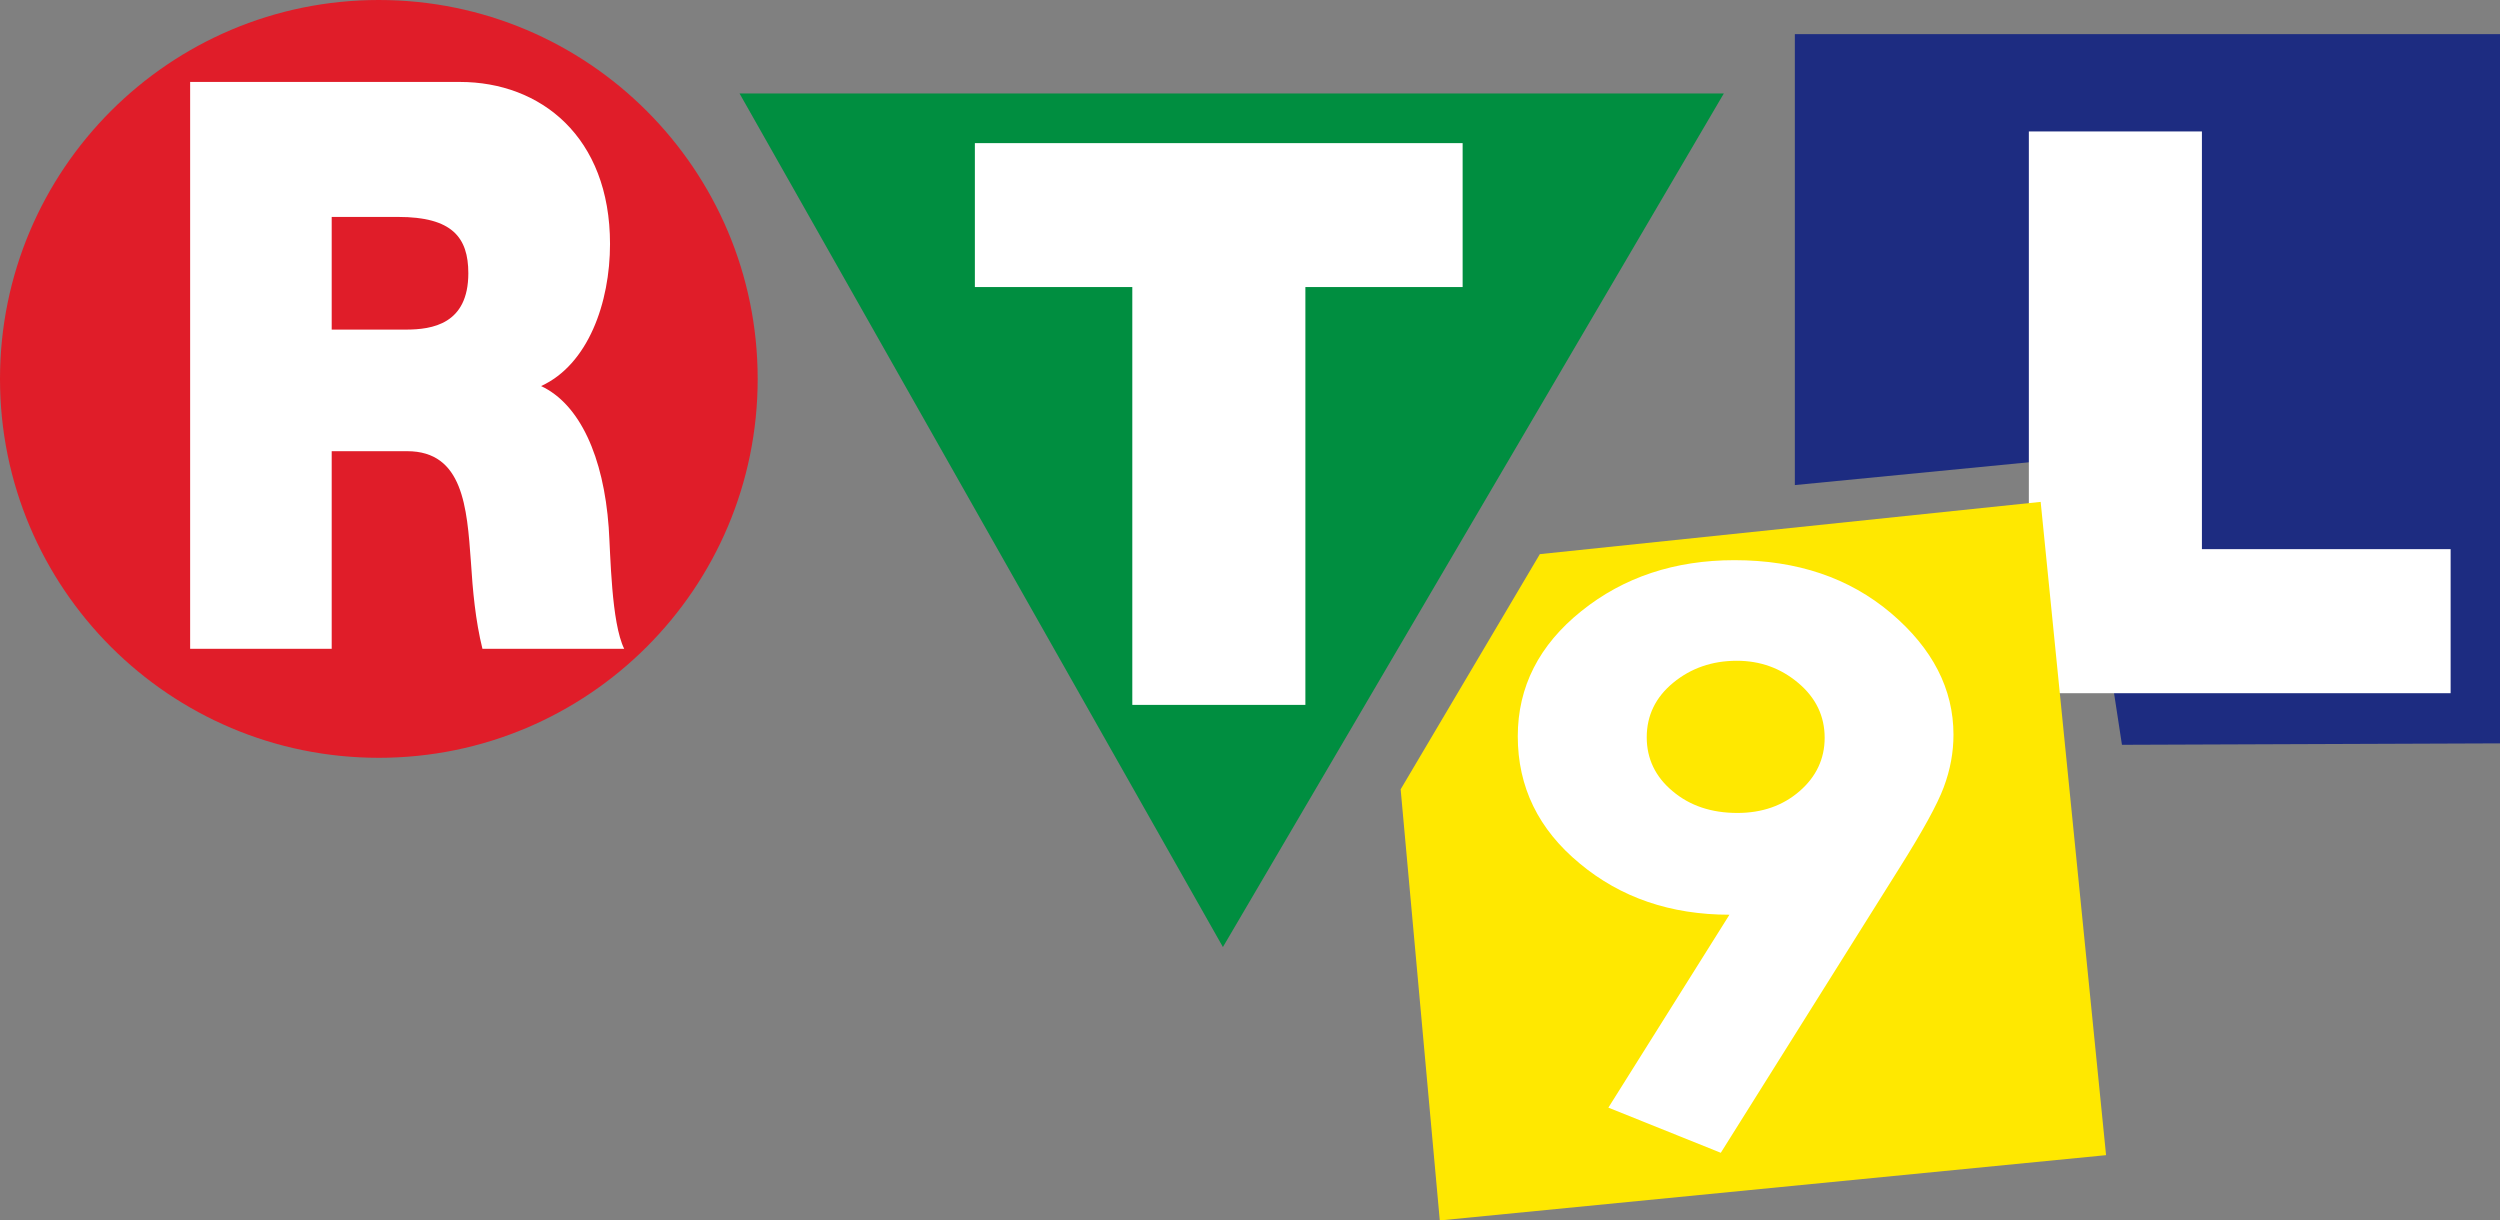
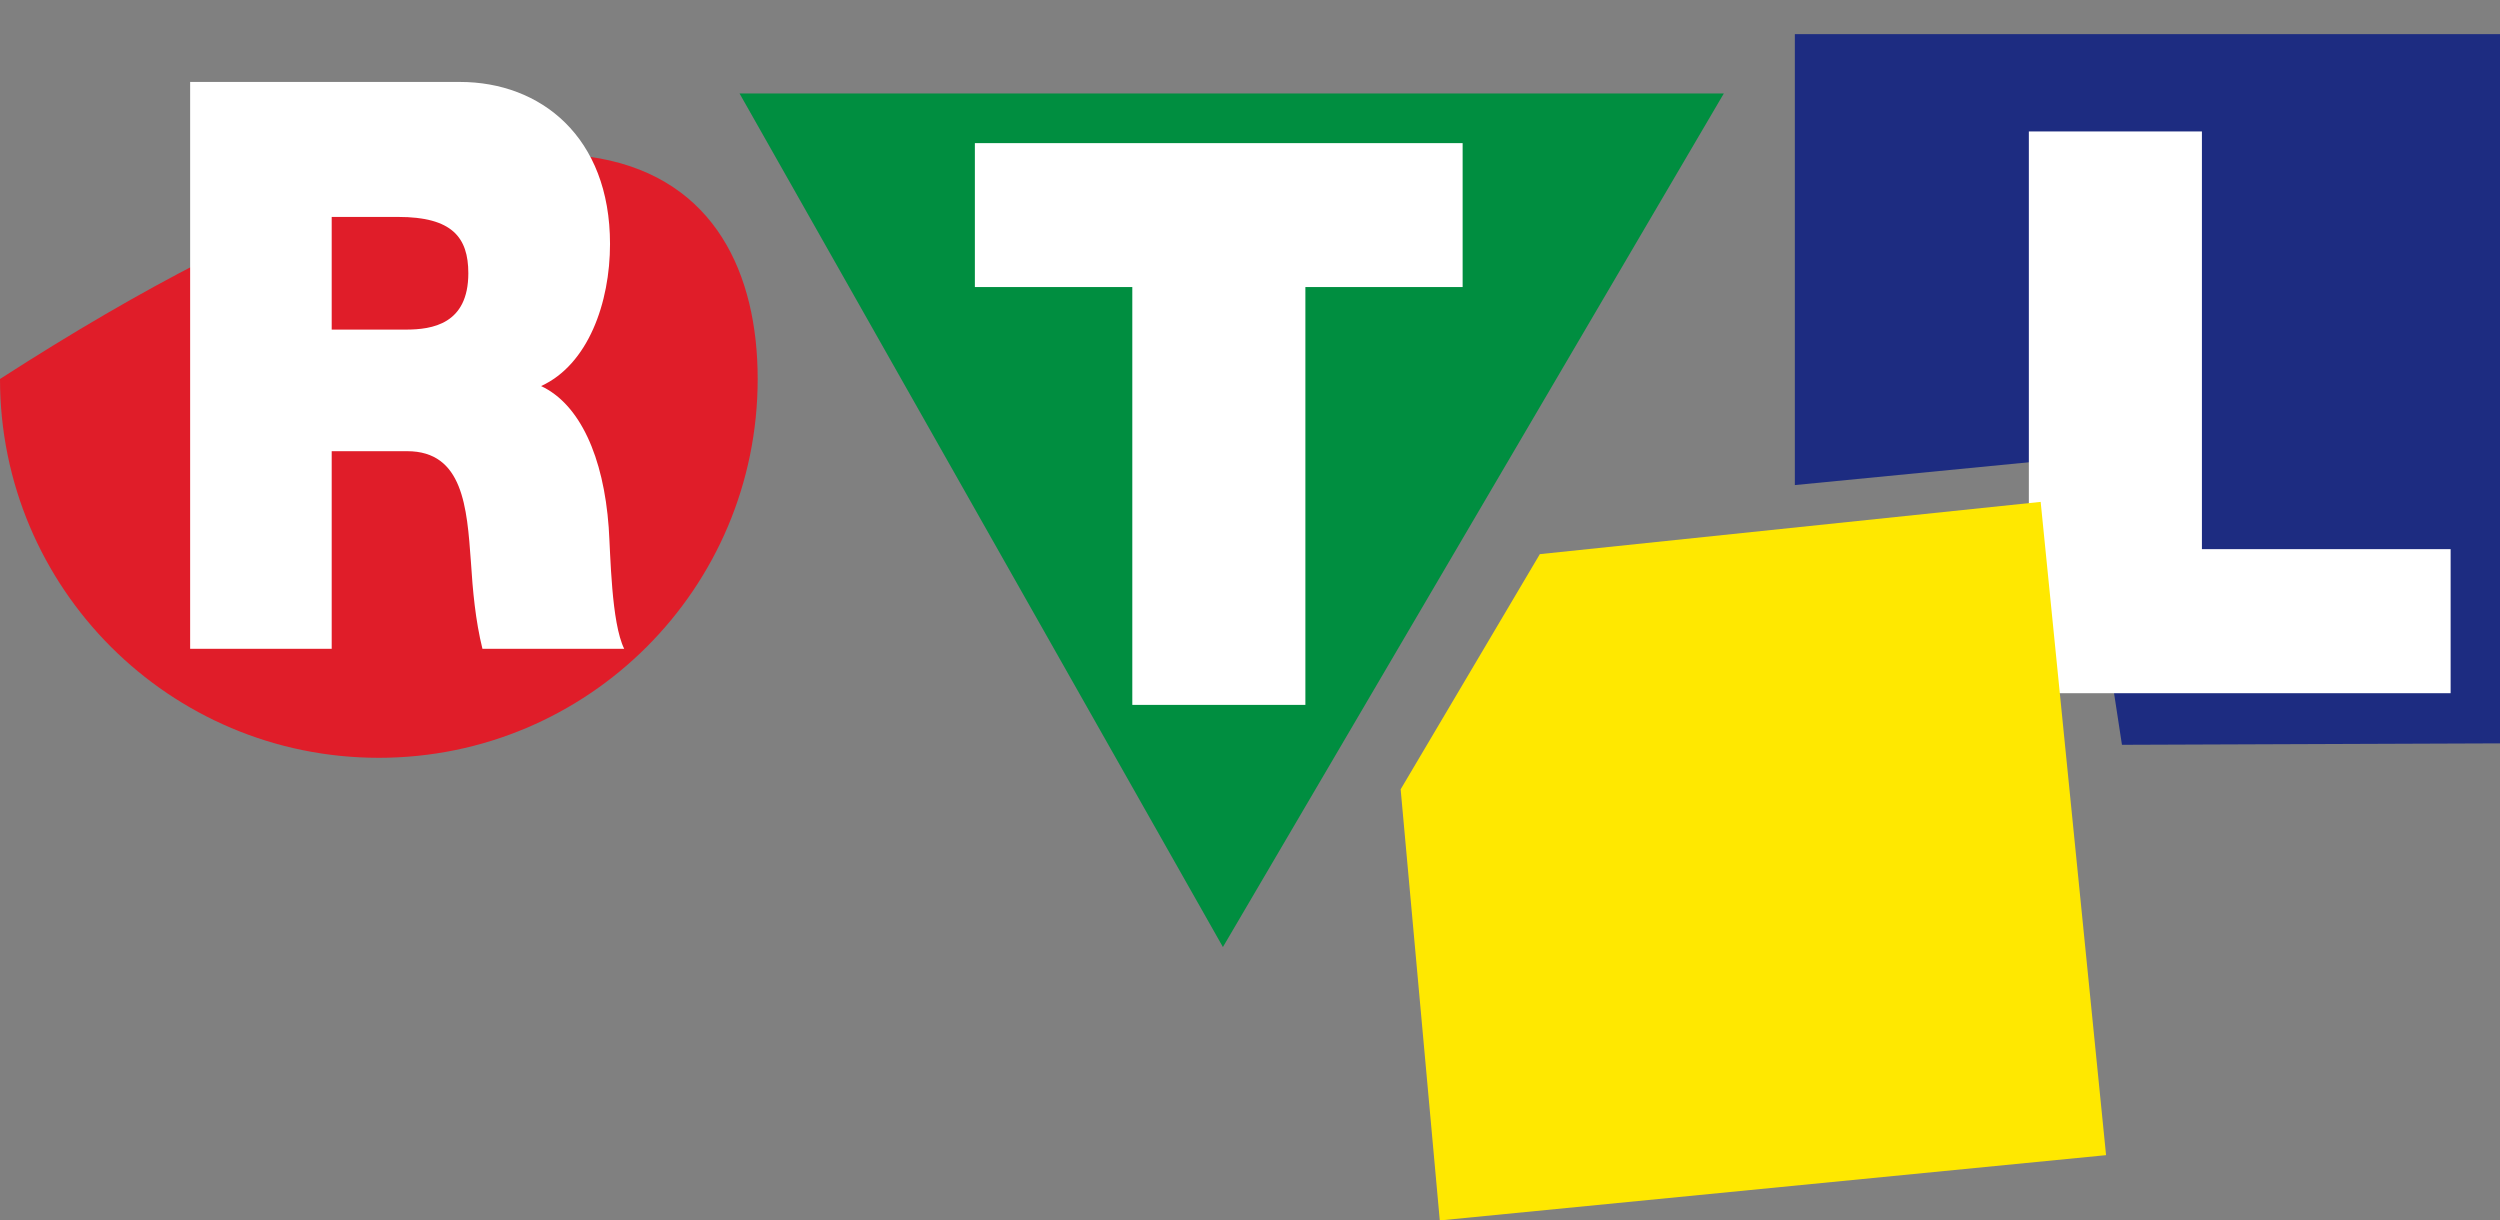
<svg xmlns="http://www.w3.org/2000/svg" version="1.1" id="Calque_1" width="514.592" height="251.208" viewBox="0 0 514.592 251.208" style="overflow:visible;enable-background:new 0 0 514.592 251.208;" xml:space="preserve">
  <rect x="0" y="0" width="514.592" height="251.208" fill="#808080" stroke="none" />
  <g>
-     <path style="fill:#E01D29;" d="M155.958,78.006c0,43.057-34.895,77.979-77.993,77.979C34.894,155.984,0,121.063,0,78.006   C0,34.921,34.894,0,77.965,0C121.063,0,155.958,34.921,155.958,78.006" />
+     <path style="fill:#E01D29;" d="M155.958,78.006c0,43.057-34.895,77.979-77.993,77.979C34.894,155.984,0,121.063,0,78.006   C121.063,0,155.958,34.921,155.958,78.006" />
    <path style="fill:#FFFFFF;" d="M39.138,133.551h29.137V92.872h15.528c11.542,0,12.312,11.596,13.123,22.705   c0.378,6.027,0.933,12.109,2.379,17.975h29.178c-2.663-5.406-2.798-19.299-3.189-25.002c-1.054-14.542-5.946-25.353-13.92-29.083   c9.69-4.433,14.19-17.164,14.19-29.246c0-22.109-14.325-33.354-30.88-33.354H39.138V133.551 M68.275,44.652h13.677   c11.123,0,14.447,4.216,14.447,11.596c0,10.46-7.419,11.595-12.866,11.595H68.275V44.652z" />
    <polyline style="fill:#008E40;" points="354.824,19.245 152.228,19.245 251.721,194.934 354.824,19.245  " />
    <polyline style="fill:#FFFFFF;" points="233.071,59.085 200.664,59.085 200.664,29.461 301.063,29.461 301.063,59.085    268.696,59.085 268.696,145.092 233.071,145.092 233.071,59.085  " />
    <polyline style="fill:#1D2C81;" points="436.776,153.309 427.721,94.169 369.446,99.845 369.446,7.027 514.592,7.027    514.592,153.012 436.776,153.309  " />
    <polyline style="fill:#FFFFFF;" points="417.612,27.056 453.236,27.056 453.236,113.035 504.429,113.035 504.429,142.687    417.612,142.687 417.612,27.056  " />
    <polyline style="fill:#FFE800;" points="420.044,103.305 316.956,114.062 288.305,162.472 296.36,251.208 433.505,237.774    420.044,103.305  " />
-     <path style="fill:#FFFFFF;" d="M390.961,178.688c4.757-7.567,7.812-13.082,9.136-16.649c1.352-3.622,2-7.189,2-10.812   c0-9.379-4.271-17.731-12.866-25.029c-8.595-7.271-19.325-10.893-32.218-10.893c-12.271,0-22.812,3.487-31.517,10.487   c-8.703,6.974-13.082,15.596-13.082,25.759c0,10.434,4.244,19.163,12.758,26.191c8.434,7.027,18.704,10.541,30.813,10.541   l-24.921,39.706l23.137,9.298L390.961,178.688 M344.282,162.85c-3.54-2.946-5.324-6.676-5.324-11.082   c0-4.486,1.811-8.243,5.46-11.244c3.648-3,8.027-4.514,13.082-4.514c4.811,0,9.027,1.514,12.649,4.568   c3.622,3.054,5.433,6.812,5.433,11.298c0,4.325-1.757,8.027-5.162,10.974c-3.46,3.001-7.73,4.487-12.812,4.487   C352.283,167.337,347.823,165.851,344.282,162.85z" />
  </g>
</svg>